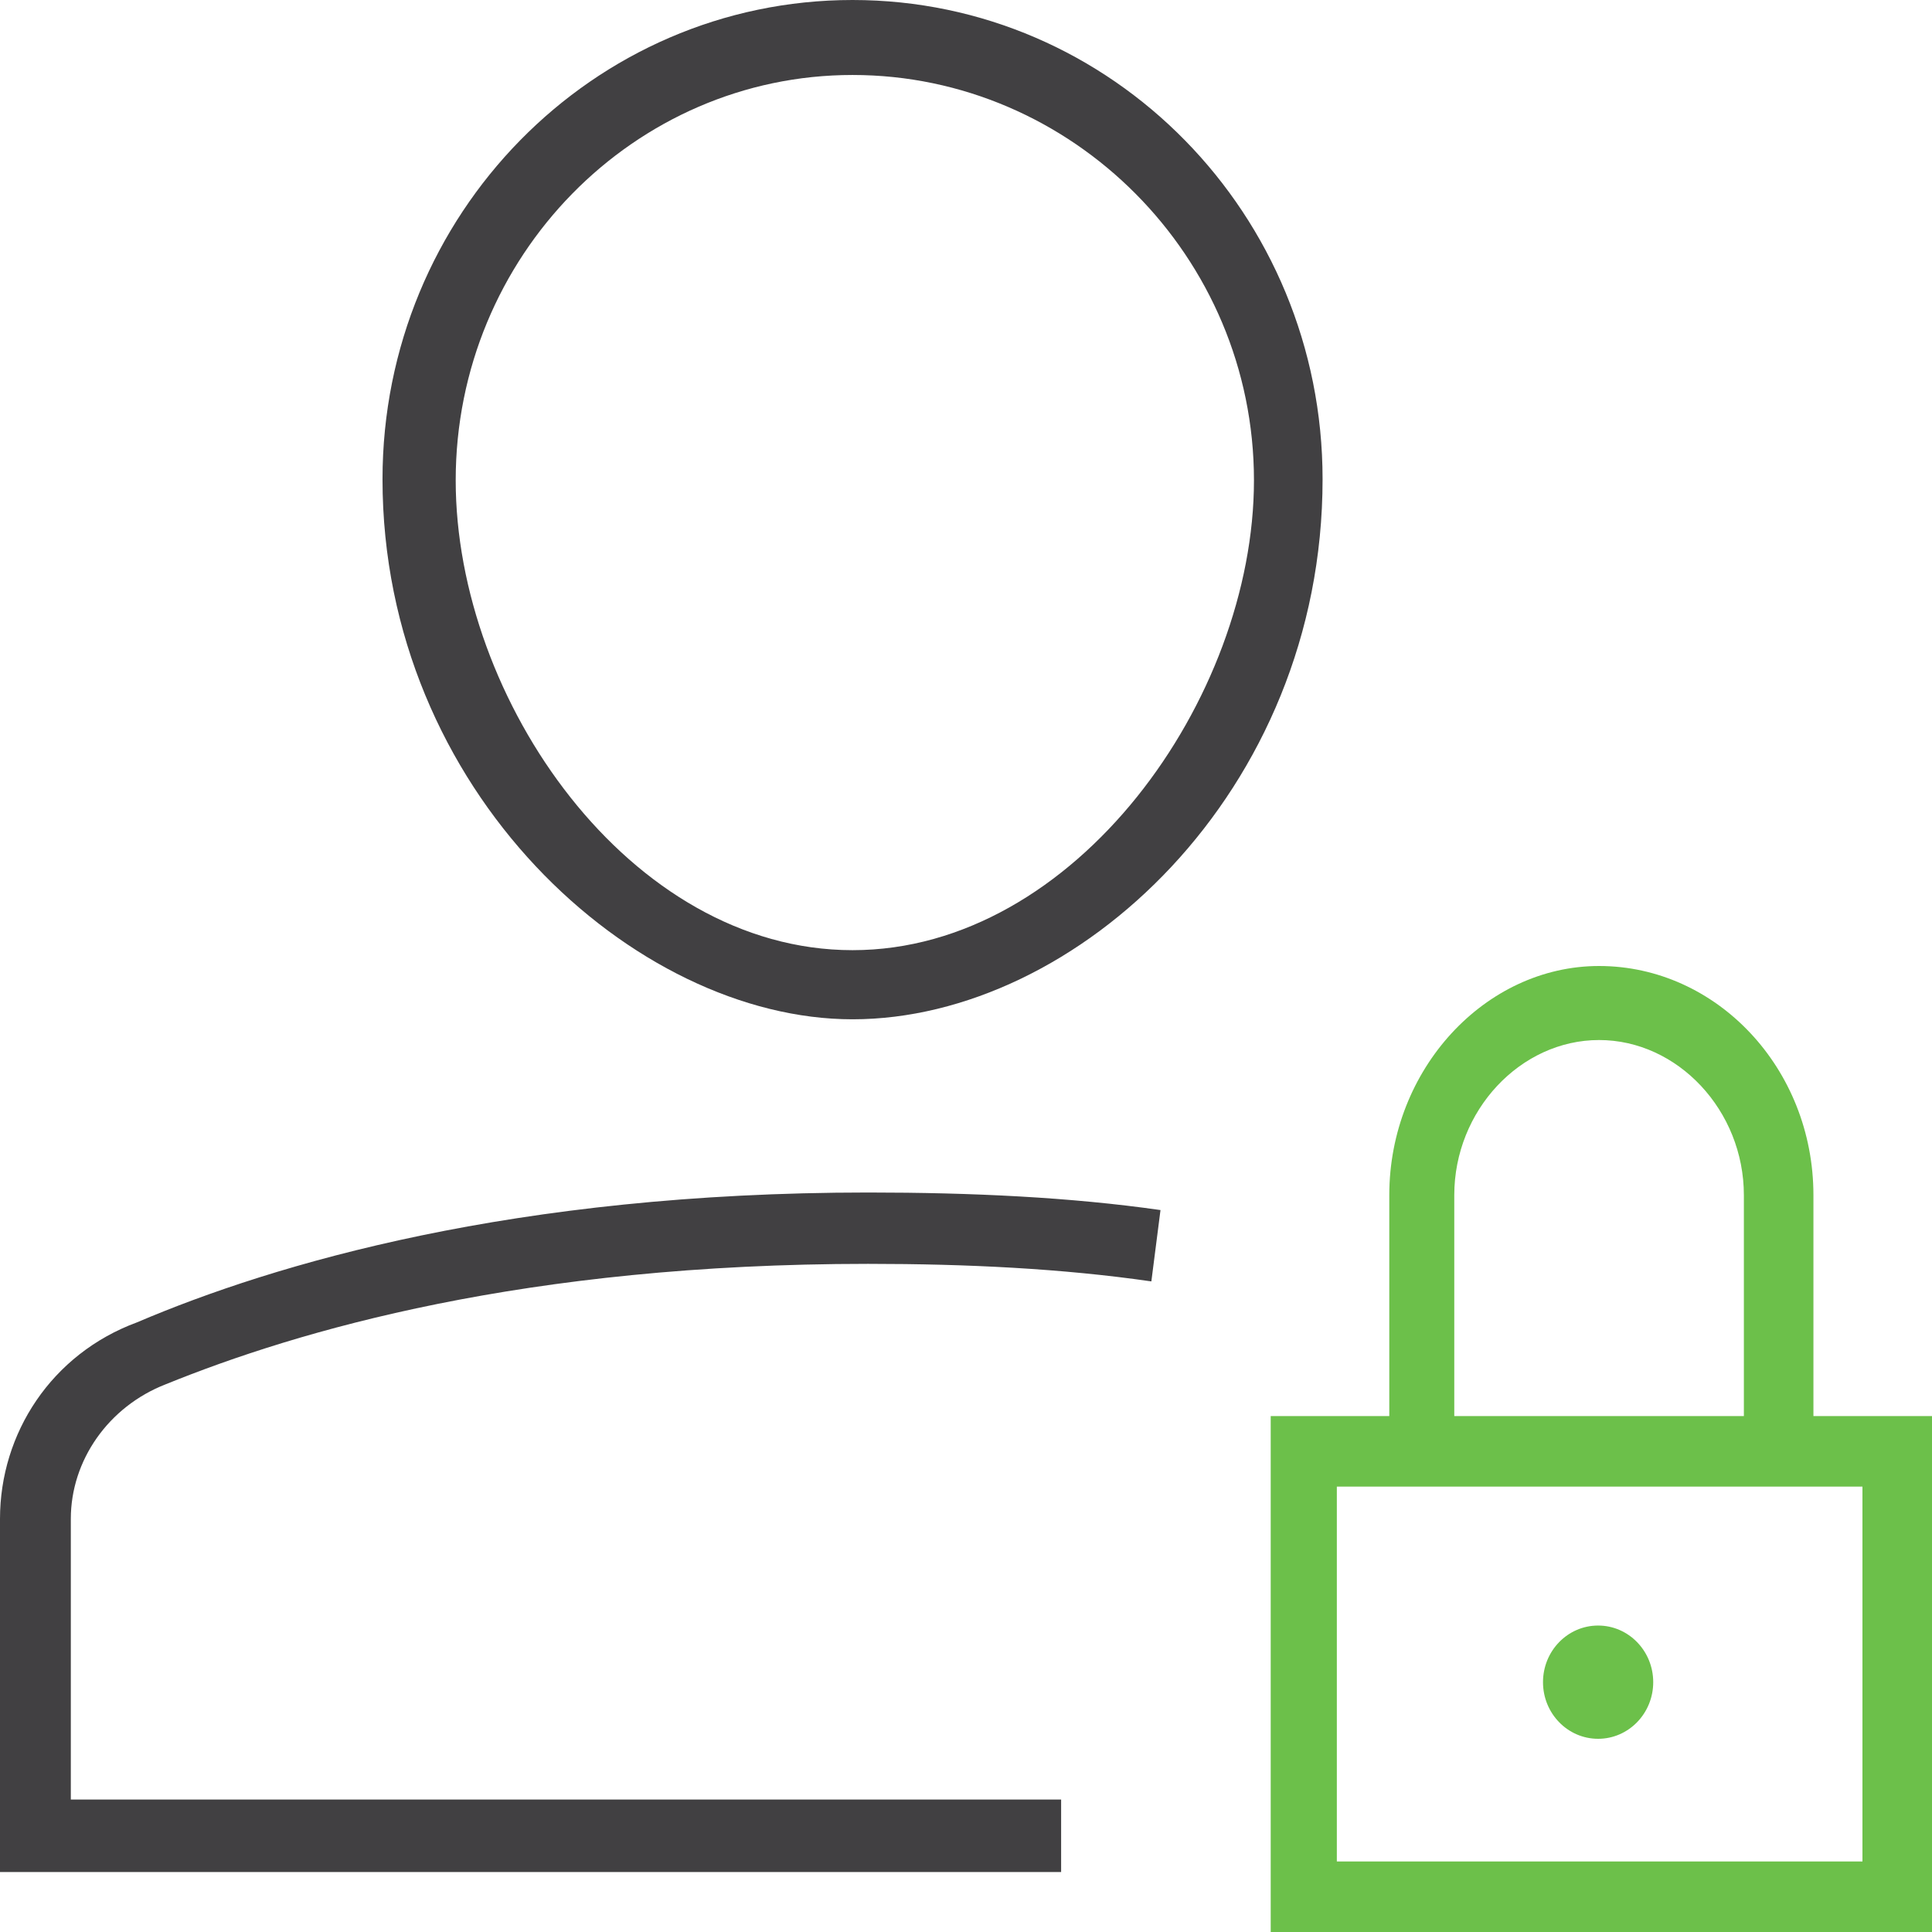
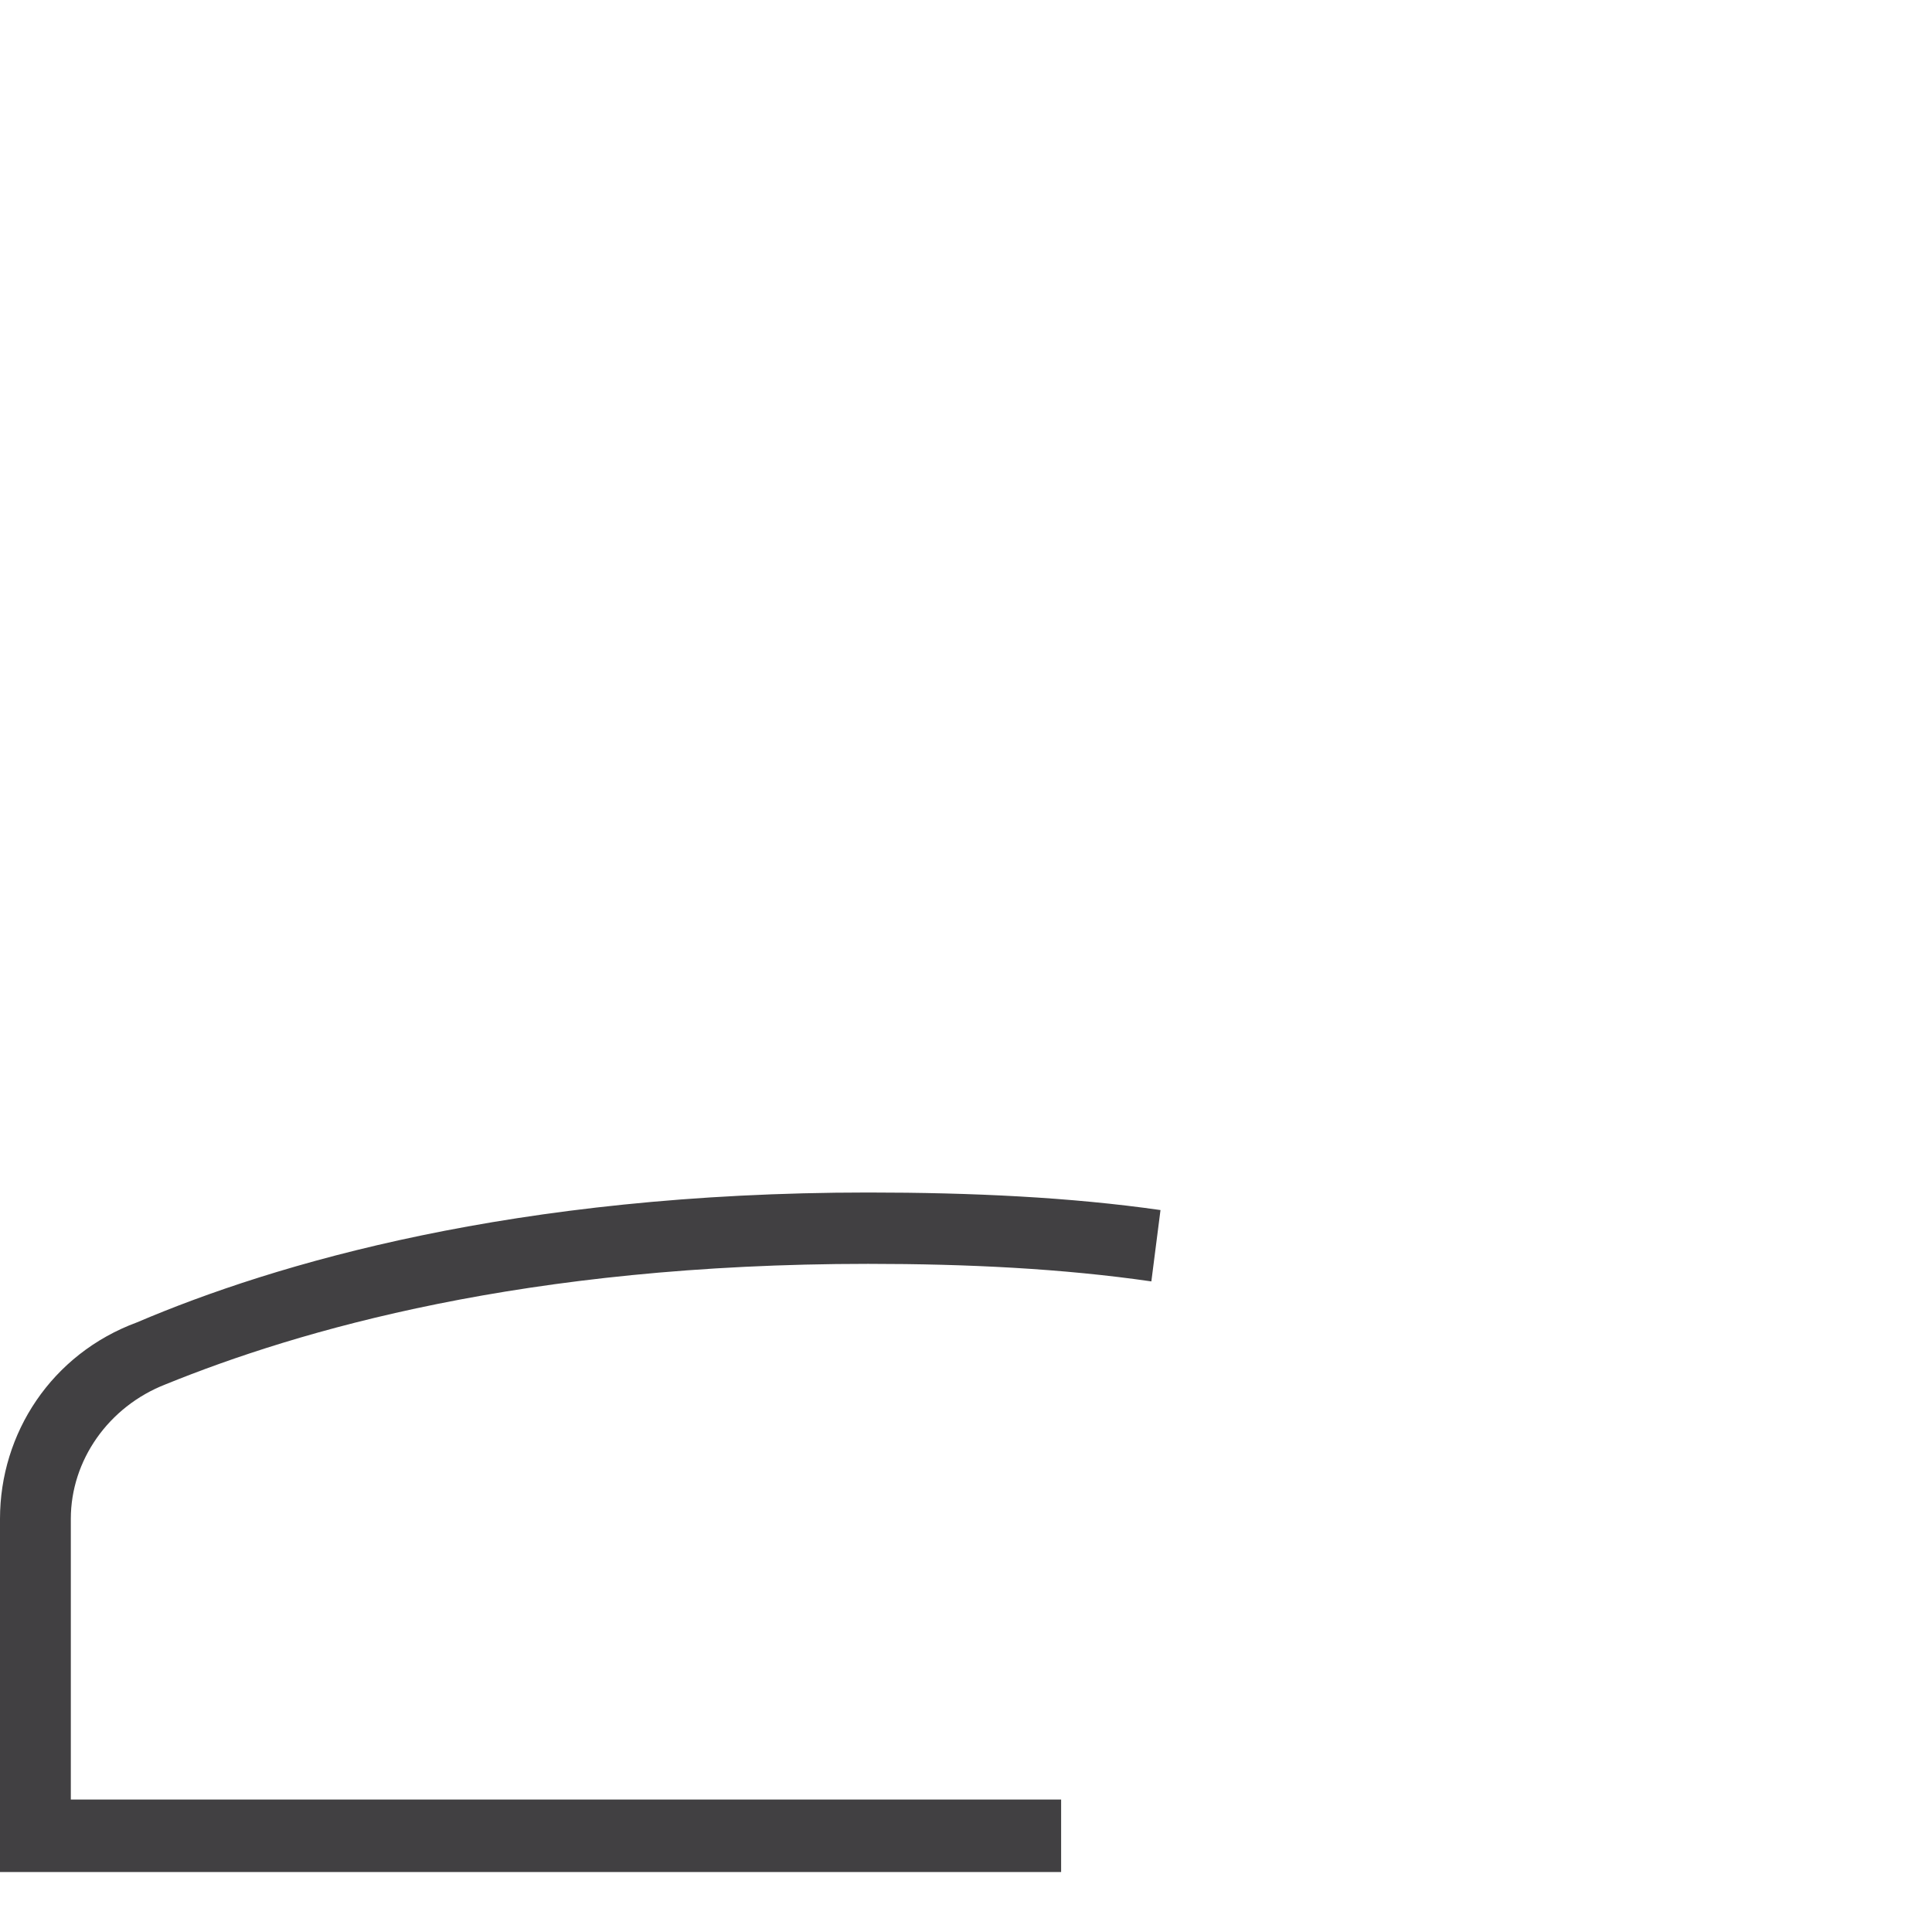
<svg xmlns="http://www.w3.org/2000/svg" width="300px" height="300px" viewBox="0 0 300 300" version="1.1">
  <title>icon / privacy / consent and preference management</title>
  <g id="icon-/-privacy-/-consent-and-preference-management" stroke="none" stroke-width="1" fill="none" fill-rule="evenodd">
    <g id="PersonLock-SVG-GreenBlack">
      <path d="M164.771,290.69 C0,290.69 0,290.69 0,290.69 C0,235.842 0,235.842 0,235.842 C0,222.585 7.981,210.235 21.284,205.331 C42.567,196.251 79.814,185.172 134.796,185.172 C150.936,185.172 166.19,185.899 180.201,187.897 C178.782,198.975 178.782,198.975 178.782,198.975 C164.948,196.977 150.227,196.251 134.796,196.251 C81.41,196.251 46.292,206.603 25.718,214.957 C16.85,218.408 10.997,226.762 10.997,235.842 C10.997,279.43 10.997,279.43 10.997,279.43 C164.771,279.43 164.771,279.43 164.771,279.43 L164.771,290.69 L164.771,290.69 Z" id="Path" fill="#414042" />
-       <path d="M132.383,11.643 C98.464,11.643 70.761,39.842 70.761,74.59 C70.761,108.61 97.754,147.542 132.383,147.542 C167.011,147.542 194.714,108.428 194.714,74.59 C194.714,39.842 166.478,11.643 132.383,11.643 Z M132.383,158.276 C98.464,158.276 59.396,122.8 59.396,74.408 C59.396,33.293 92.071,0 132.383,0 C172.694,0 205.369,33.293 205.369,74.408 C205.369,122.982 167.189,158.276 132.383,158.276 Z" id="Shape" fill="#414042" />
-       <ellipse id="Oval" fill="#6CC04A" fill-rule="nonzero" cx="248.154" cy="261.207" rx="8.557" ry="8.793" />
-       <path d="M289.2,289.051 C207.584,289.051 207.584,289.051 207.584,289.051 C207.584,230.839 207.584,230.839 207.584,230.839 C215.728,230.839 215.728,230.839 215.728,230.839 C225.996,230.839 225.996,230.839 225.996,230.839 C270.965,230.839 270.965,230.839 270.965,230.839 C281.765,230.839 281.765,230.839 281.765,230.839 C289.2,230.839 289.2,230.839 289.2,230.839 L289.2,289.051 Z M225.819,185.584 C225.819,172.445 236.088,161.496 248.304,161.496 C260.52,161.496 270.788,172.445 270.788,185.584 C270.788,219.891 270.788,219.891 270.788,219.891 C225.819,219.891 225.819,219.891 225.819,219.891 L225.819,185.584 L225.819,185.584 Z M281.588,219.891 C281.588,185.584 281.588,185.584 281.588,185.584 C281.588,165.876 266.539,150 248.304,150 C230.599,150 215.728,166.058 215.728,185.584 C215.728,219.891 215.728,219.891 215.728,219.891 C197.315,219.891 197.315,219.891 197.315,219.891 C197.315,300 197.315,300 197.315,300 C300,300 300,300 300,300 C300,219.891 300,219.891 300,219.891 L281.588,219.891 Z" id="Shape" fill="#6CC04A" />
    </g>
  </g>
</svg>